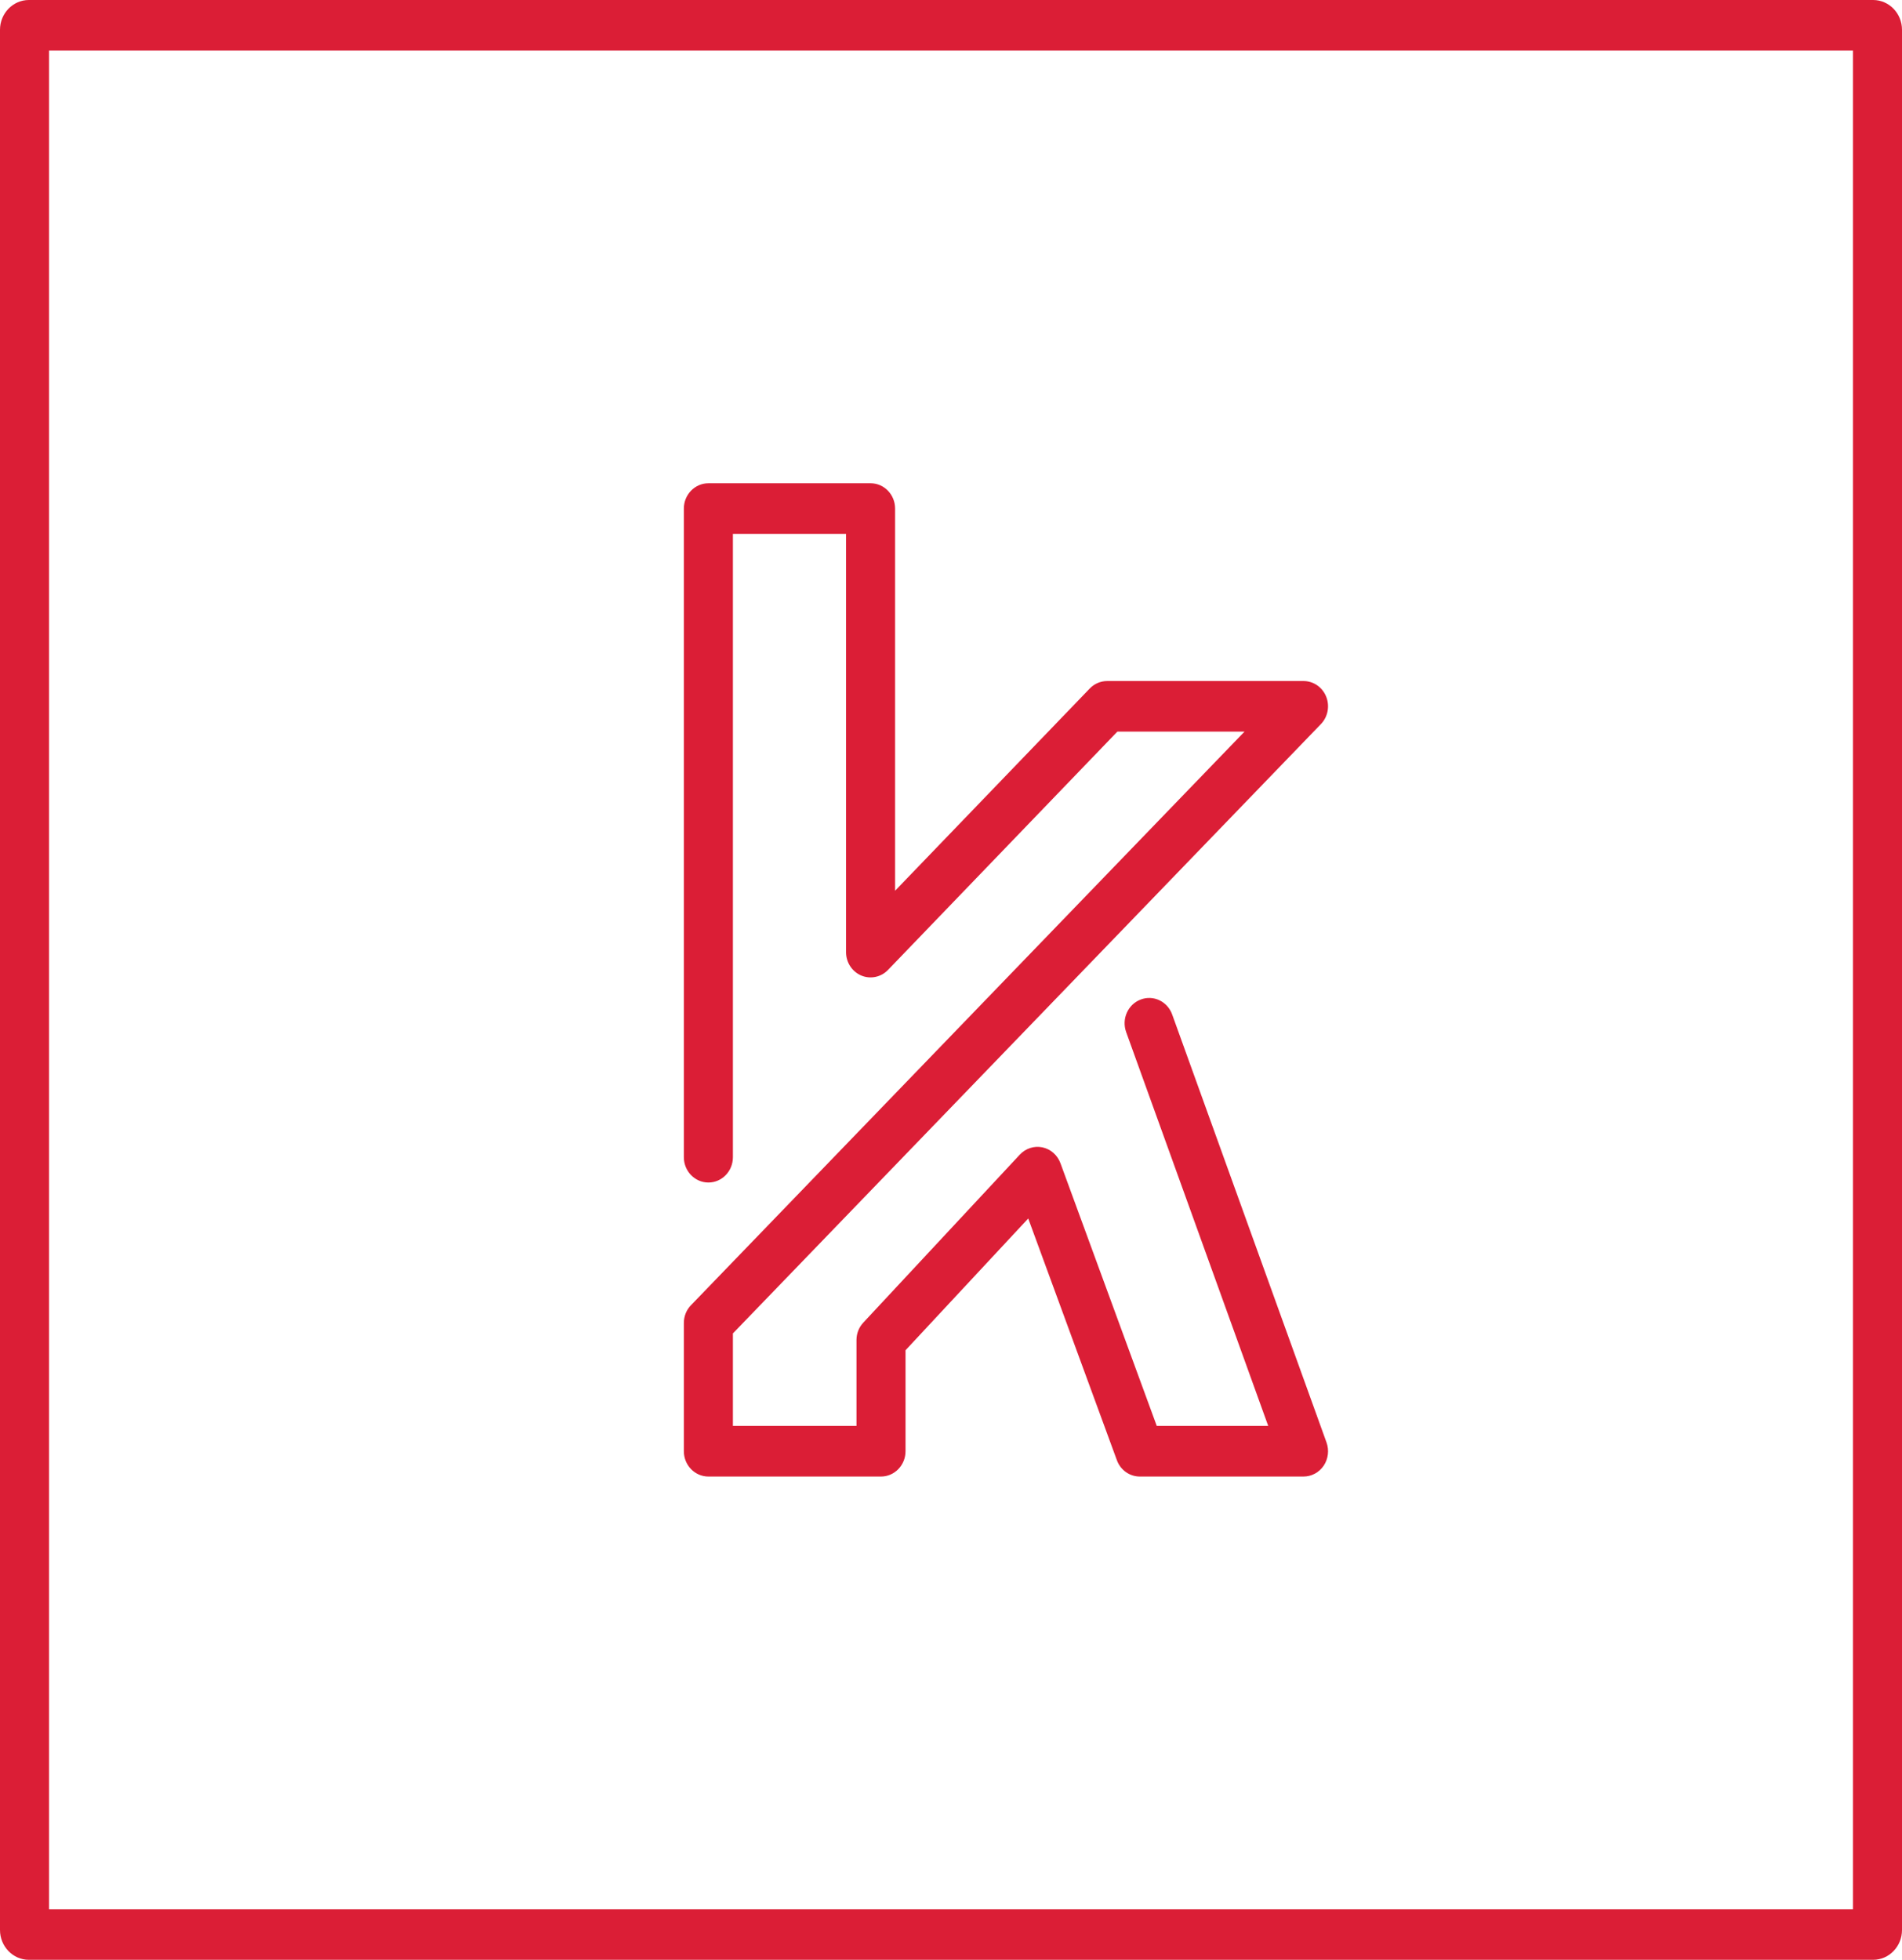
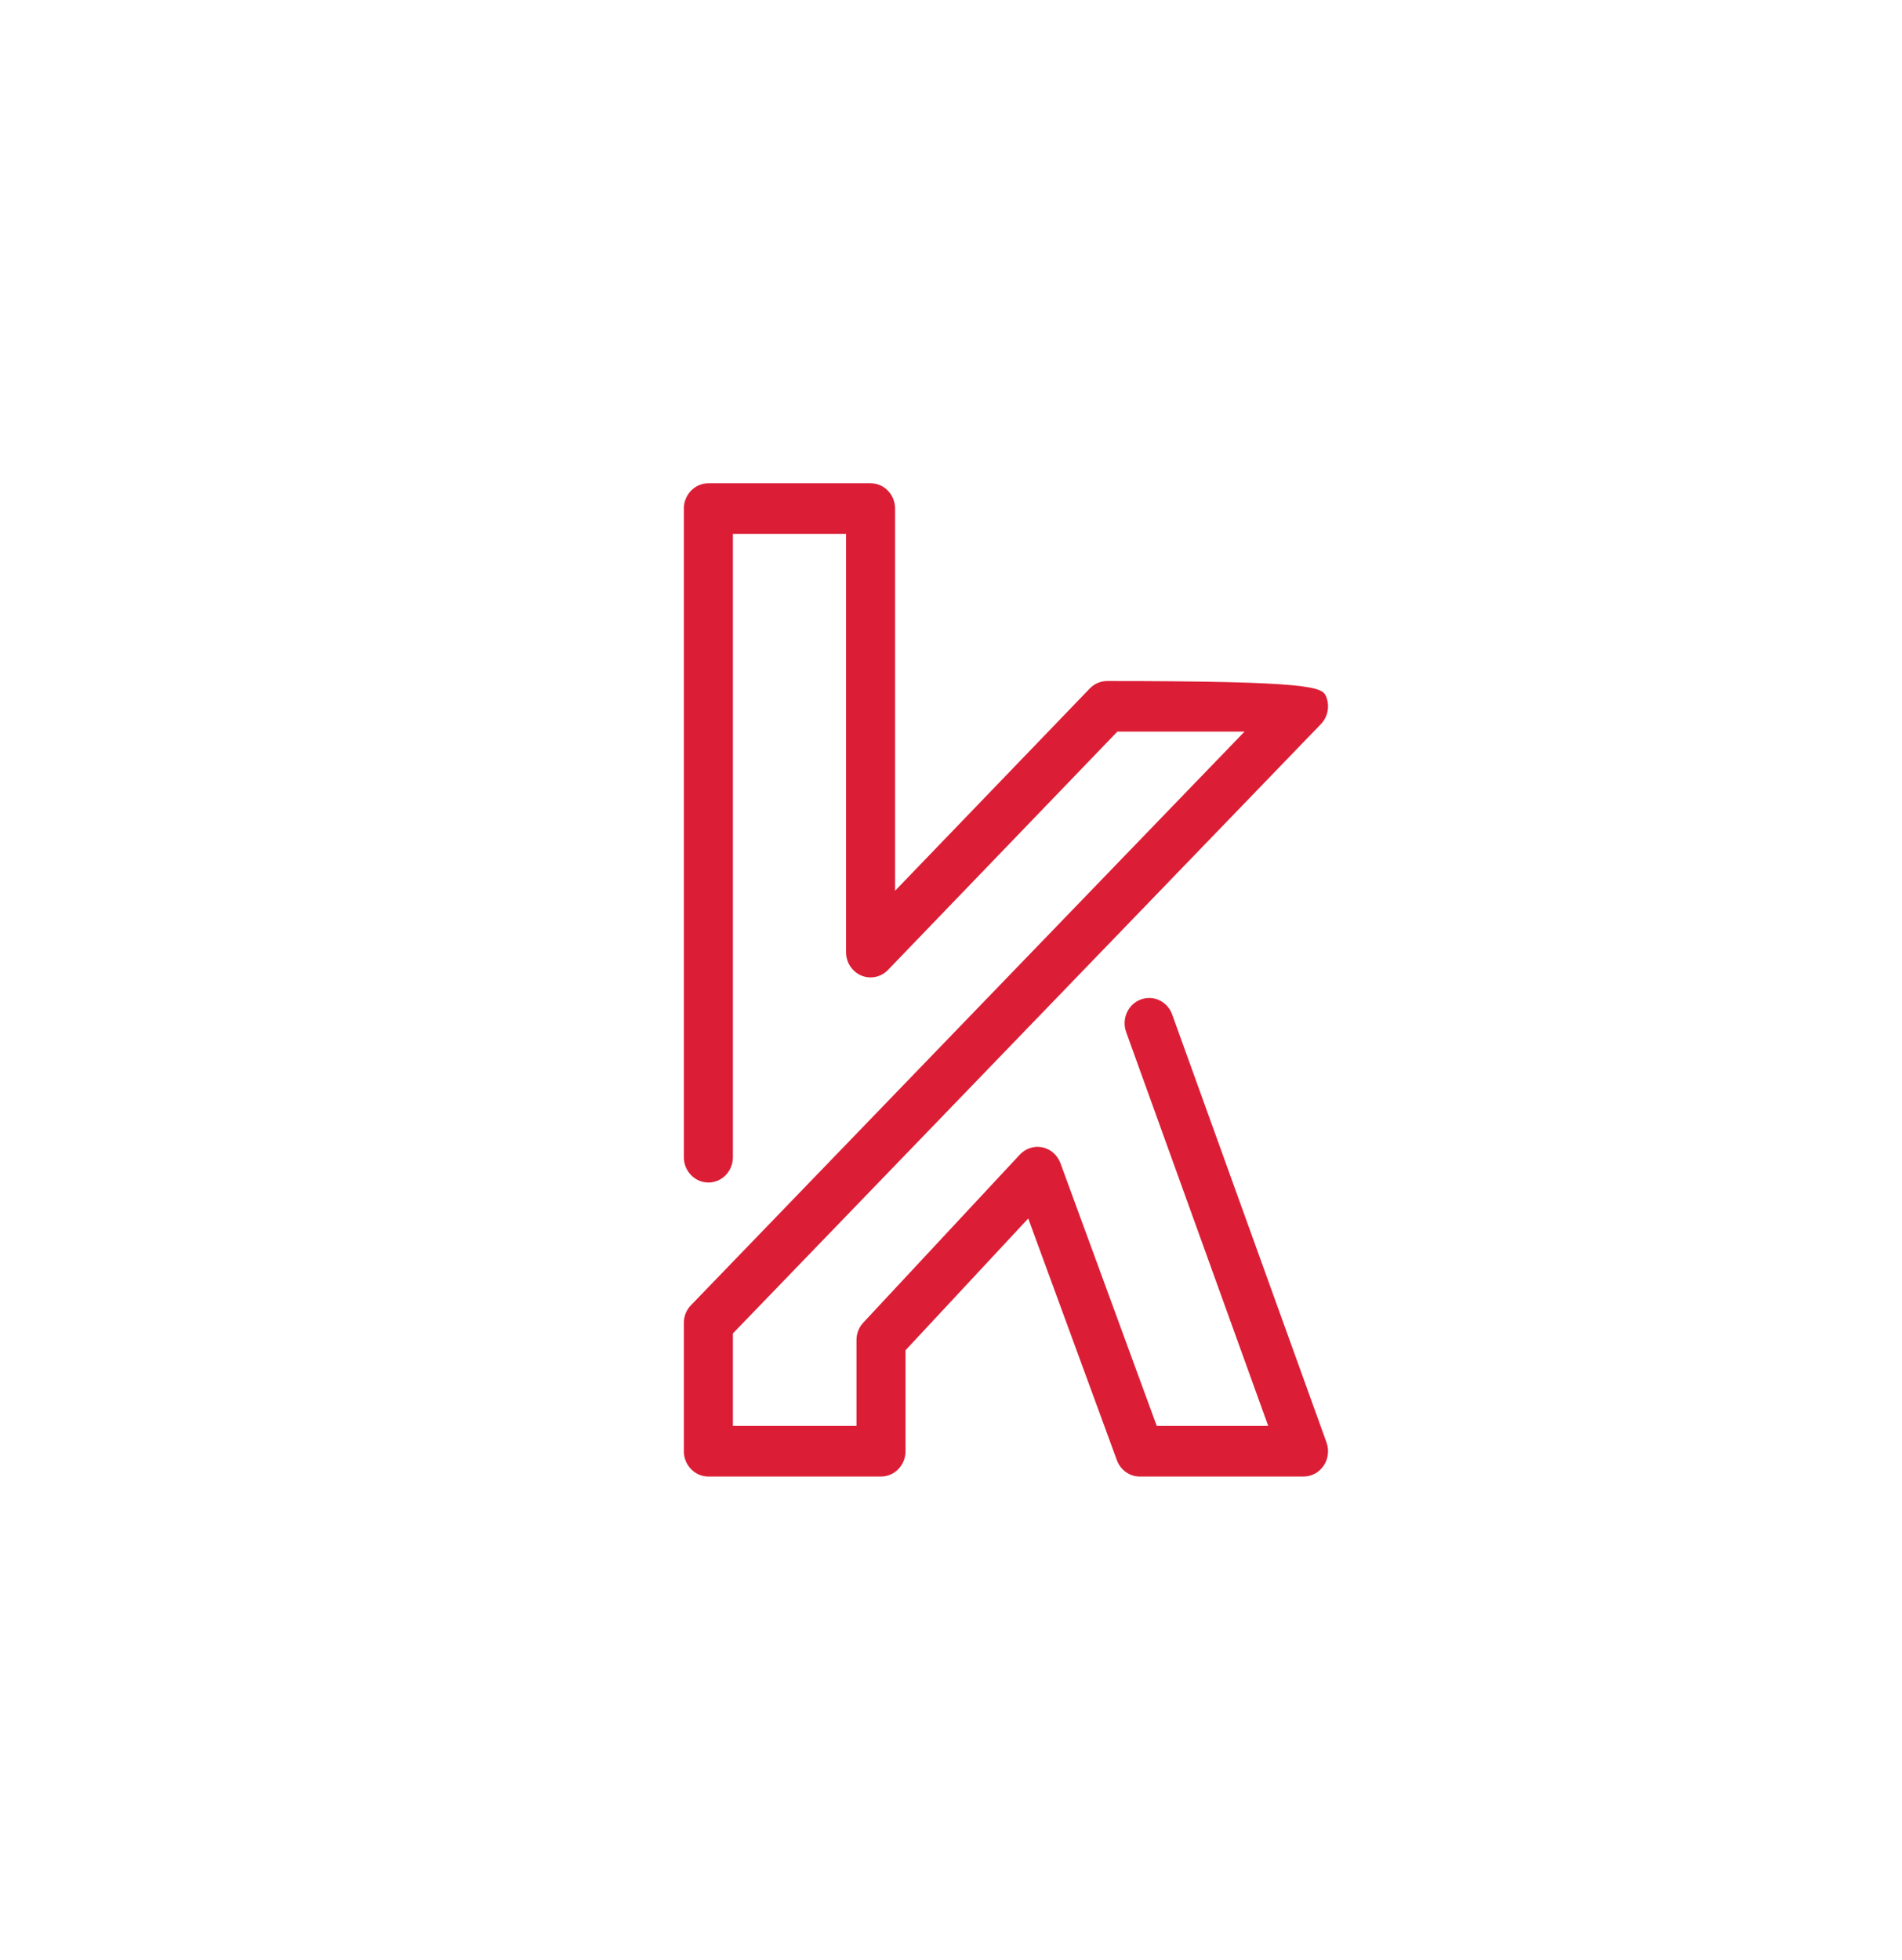
<svg xmlns="http://www.w3.org/2000/svg" width="33" height="34" viewBox="0 0 33 34" fill="none">
-   <path fill-rule="evenodd" clip-rule="evenodd" d="M22.616 25.616H19.776C19.599 25.616 19.44 25.503 19.378 25.332L17.84 21.139L15.711 23.425V25.177C15.711 25.419 15.52 25.616 15.285 25.616H12.291C12.056 25.616 11.865 25.419 11.865 25.177V22.952C11.865 22.836 11.909 22.725 11.989 22.643L21.593 12.692H19.387L15.407 16.827C15.286 16.953 15.102 16.991 14.943 16.924C14.783 16.856 14.679 16.696 14.679 16.519V9.262H12.716V20.076C12.716 20.318 12.526 20.515 12.291 20.515C12.056 20.515 11.865 20.318 11.865 20.076V8.823C11.865 8.581 12.056 8.384 12.291 8.384H15.105C15.34 8.384 15.53 8.581 15.53 8.823V15.453L18.908 11.944C18.988 11.861 19.096 11.815 19.21 11.815H22.616C22.788 11.815 22.943 11.921 23.009 12.085C23.075 12.248 23.039 12.437 22.918 12.562L12.716 23.133V24.738H14.86V23.248C14.86 23.135 14.902 23.027 14.979 22.945L17.694 20.031C17.795 19.923 17.943 19.875 18.086 19.905C18.229 19.935 18.347 20.039 18.399 20.18L20.07 24.738H22.004L19.539 17.905C19.457 17.677 19.569 17.425 19.79 17.341C20.011 17.256 20.255 17.372 20.337 17.599L23.015 25.024C23.064 25.159 23.045 25.31 22.966 25.428C22.886 25.546 22.755 25.616 22.616 25.616Z" fill="#DB1E36" />
-   <path fill-rule="evenodd" clip-rule="evenodd" d="M0.851 33.123H32.149V0.877H0.851V33.123ZM32.499 34H0.501C0.225 34 0 33.768 0 33.483V0.516C0 0.232 0.225 0 0.501 0H32.499C32.775 0 33 0.232 33 0.516V33.483C33 33.768 32.775 34 32.499 34Z" fill="#DB1E36" />
+   <path fill-rule="evenodd" clip-rule="evenodd" d="M22.616 25.616H19.776C19.599 25.616 19.44 25.503 19.378 25.332L17.84 21.139L15.711 23.425V25.177C15.711 25.419 15.52 25.616 15.285 25.616H12.291C12.056 25.616 11.865 25.419 11.865 25.177V22.952C11.865 22.836 11.909 22.725 11.989 22.643L21.593 12.692H19.387L15.407 16.827C15.286 16.953 15.102 16.991 14.943 16.924C14.783 16.856 14.679 16.696 14.679 16.519V9.262H12.716V20.076C12.716 20.318 12.526 20.515 12.291 20.515C12.056 20.515 11.865 20.318 11.865 20.076V8.823C11.865 8.581 12.056 8.384 12.291 8.384H15.105C15.34 8.384 15.53 8.581 15.53 8.823V15.453L18.908 11.944C18.988 11.861 19.096 11.815 19.21 11.815C22.788 11.815 22.943 11.921 23.009 12.085C23.075 12.248 23.039 12.437 22.918 12.562L12.716 23.133V24.738H14.86V23.248C14.86 23.135 14.902 23.027 14.979 22.945L17.694 20.031C17.795 19.923 17.943 19.875 18.086 19.905C18.229 19.935 18.347 20.039 18.399 20.18L20.07 24.738H22.004L19.539 17.905C19.457 17.677 19.569 17.425 19.79 17.341C20.011 17.256 20.255 17.372 20.337 17.599L23.015 25.024C23.064 25.159 23.045 25.31 22.966 25.428C22.886 25.546 22.755 25.616 22.616 25.616Z" fill="#DB1E36" />
</svg>